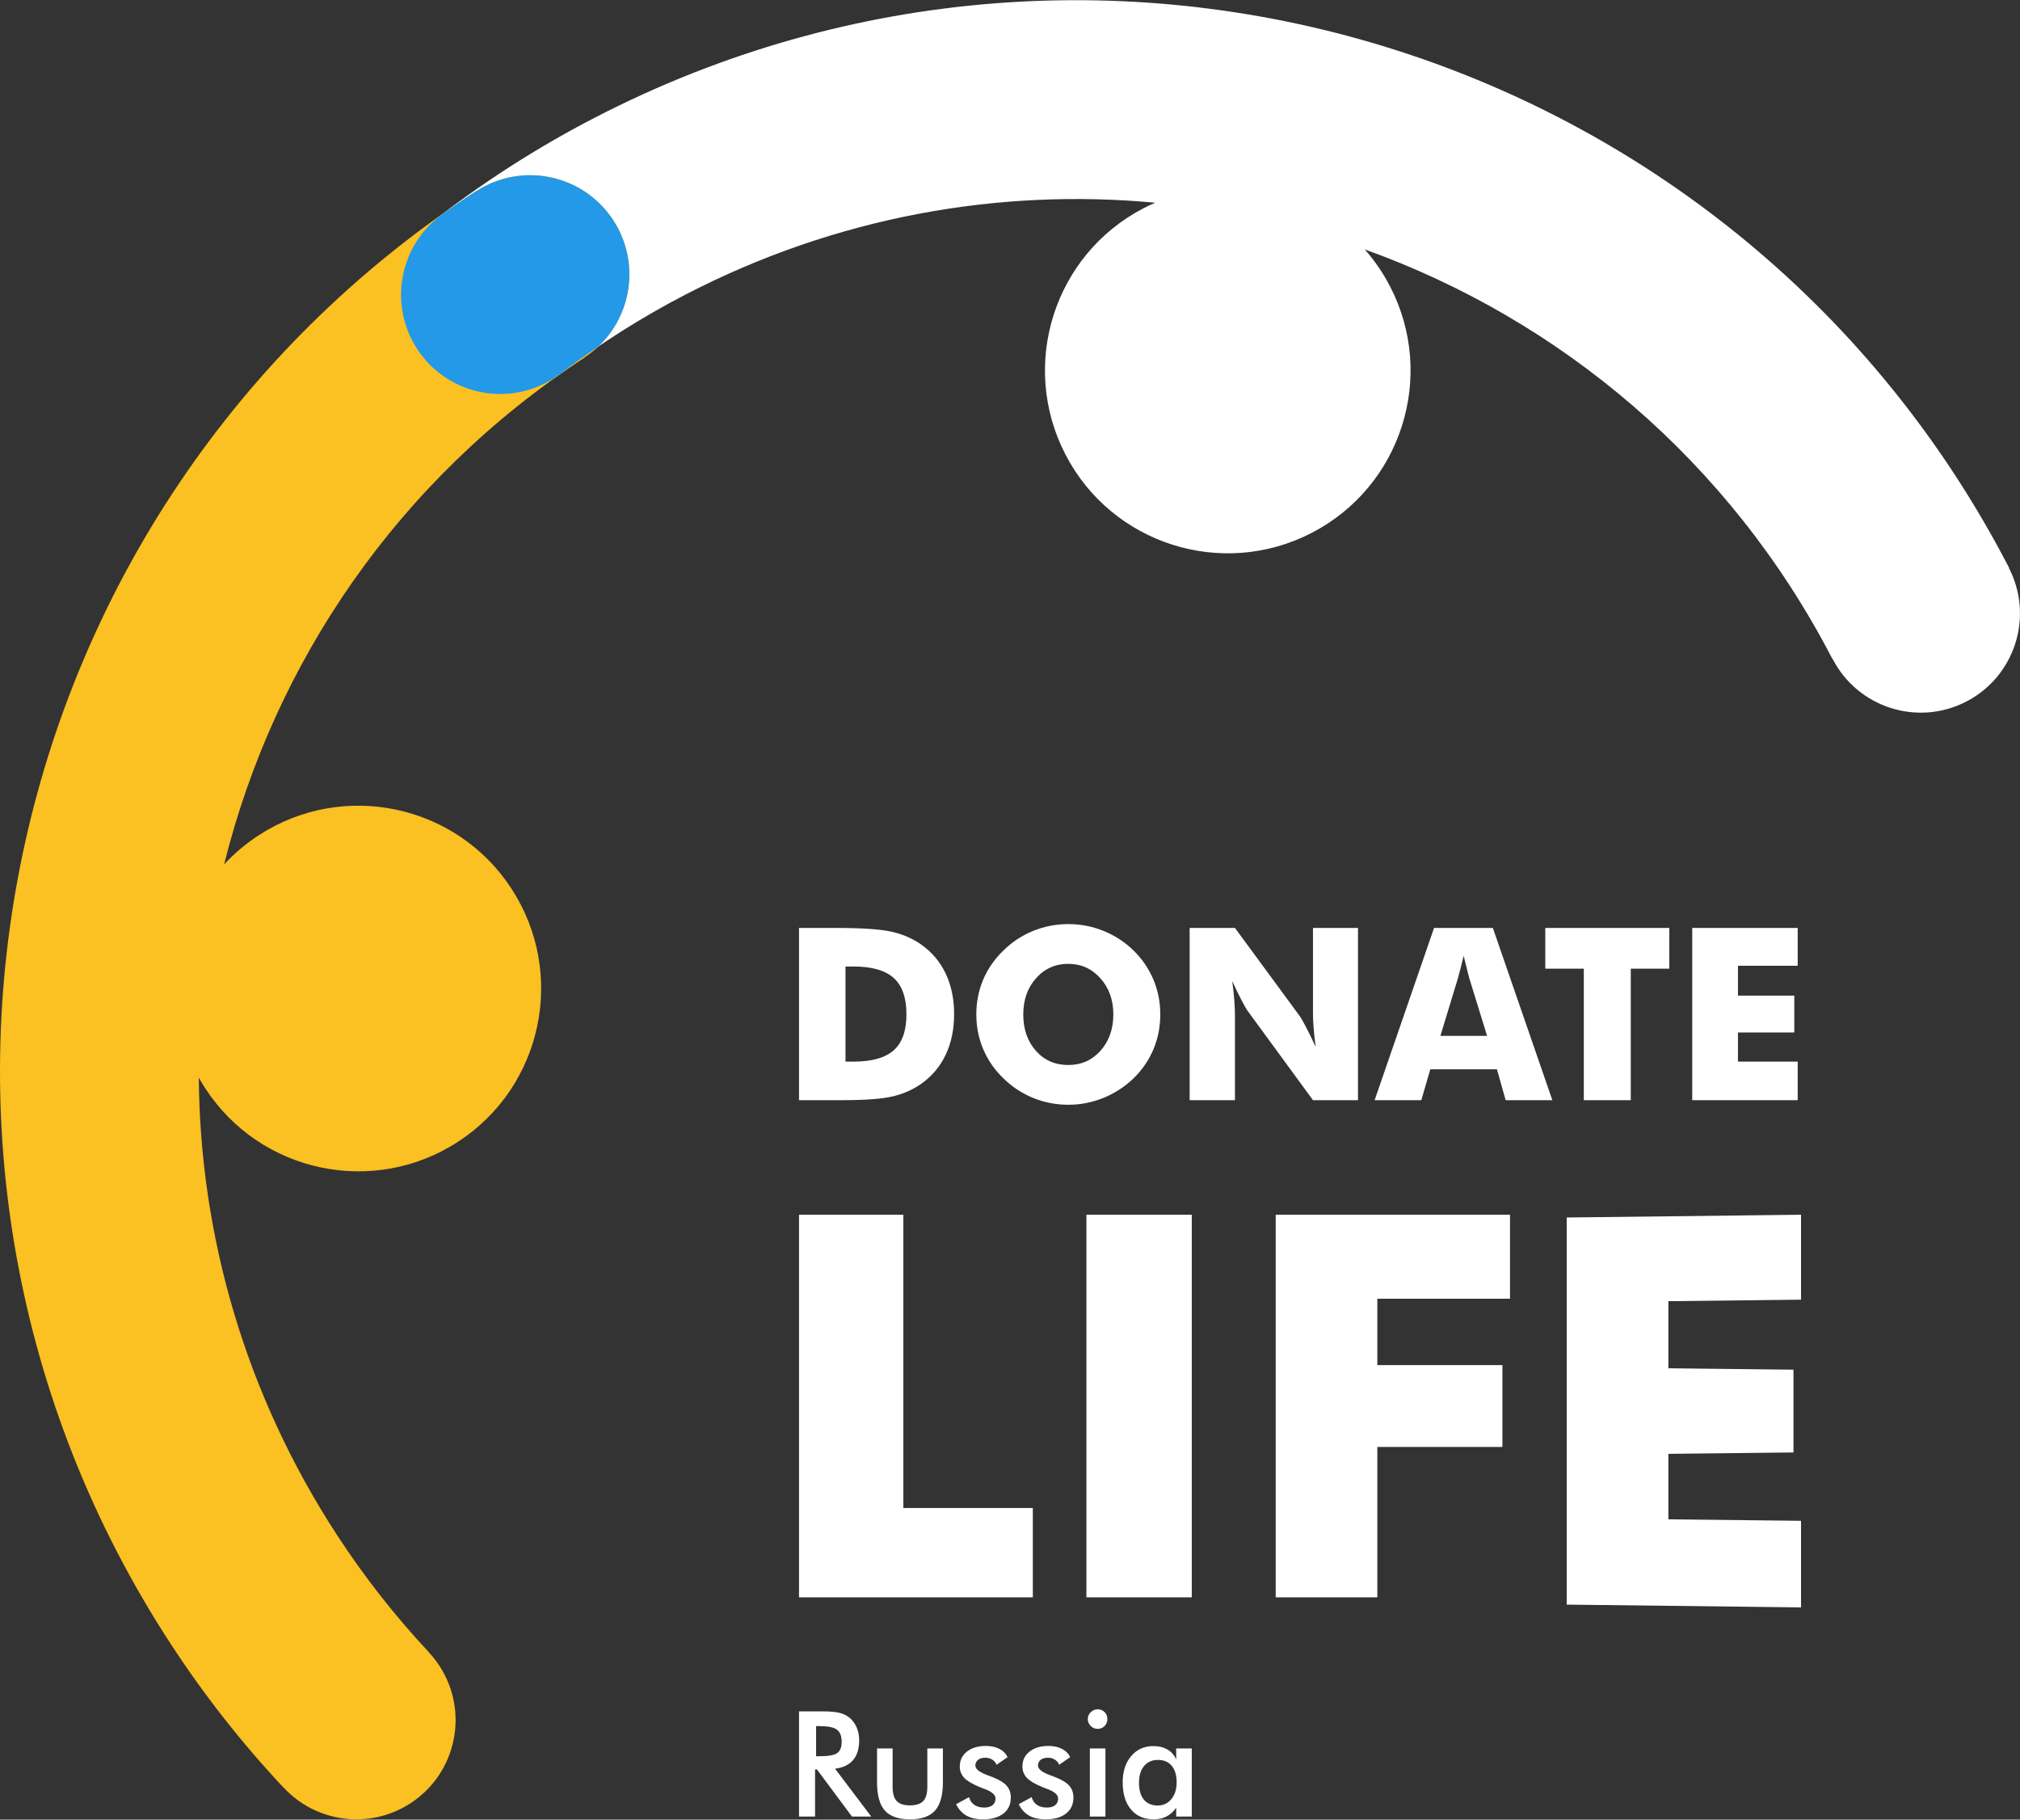
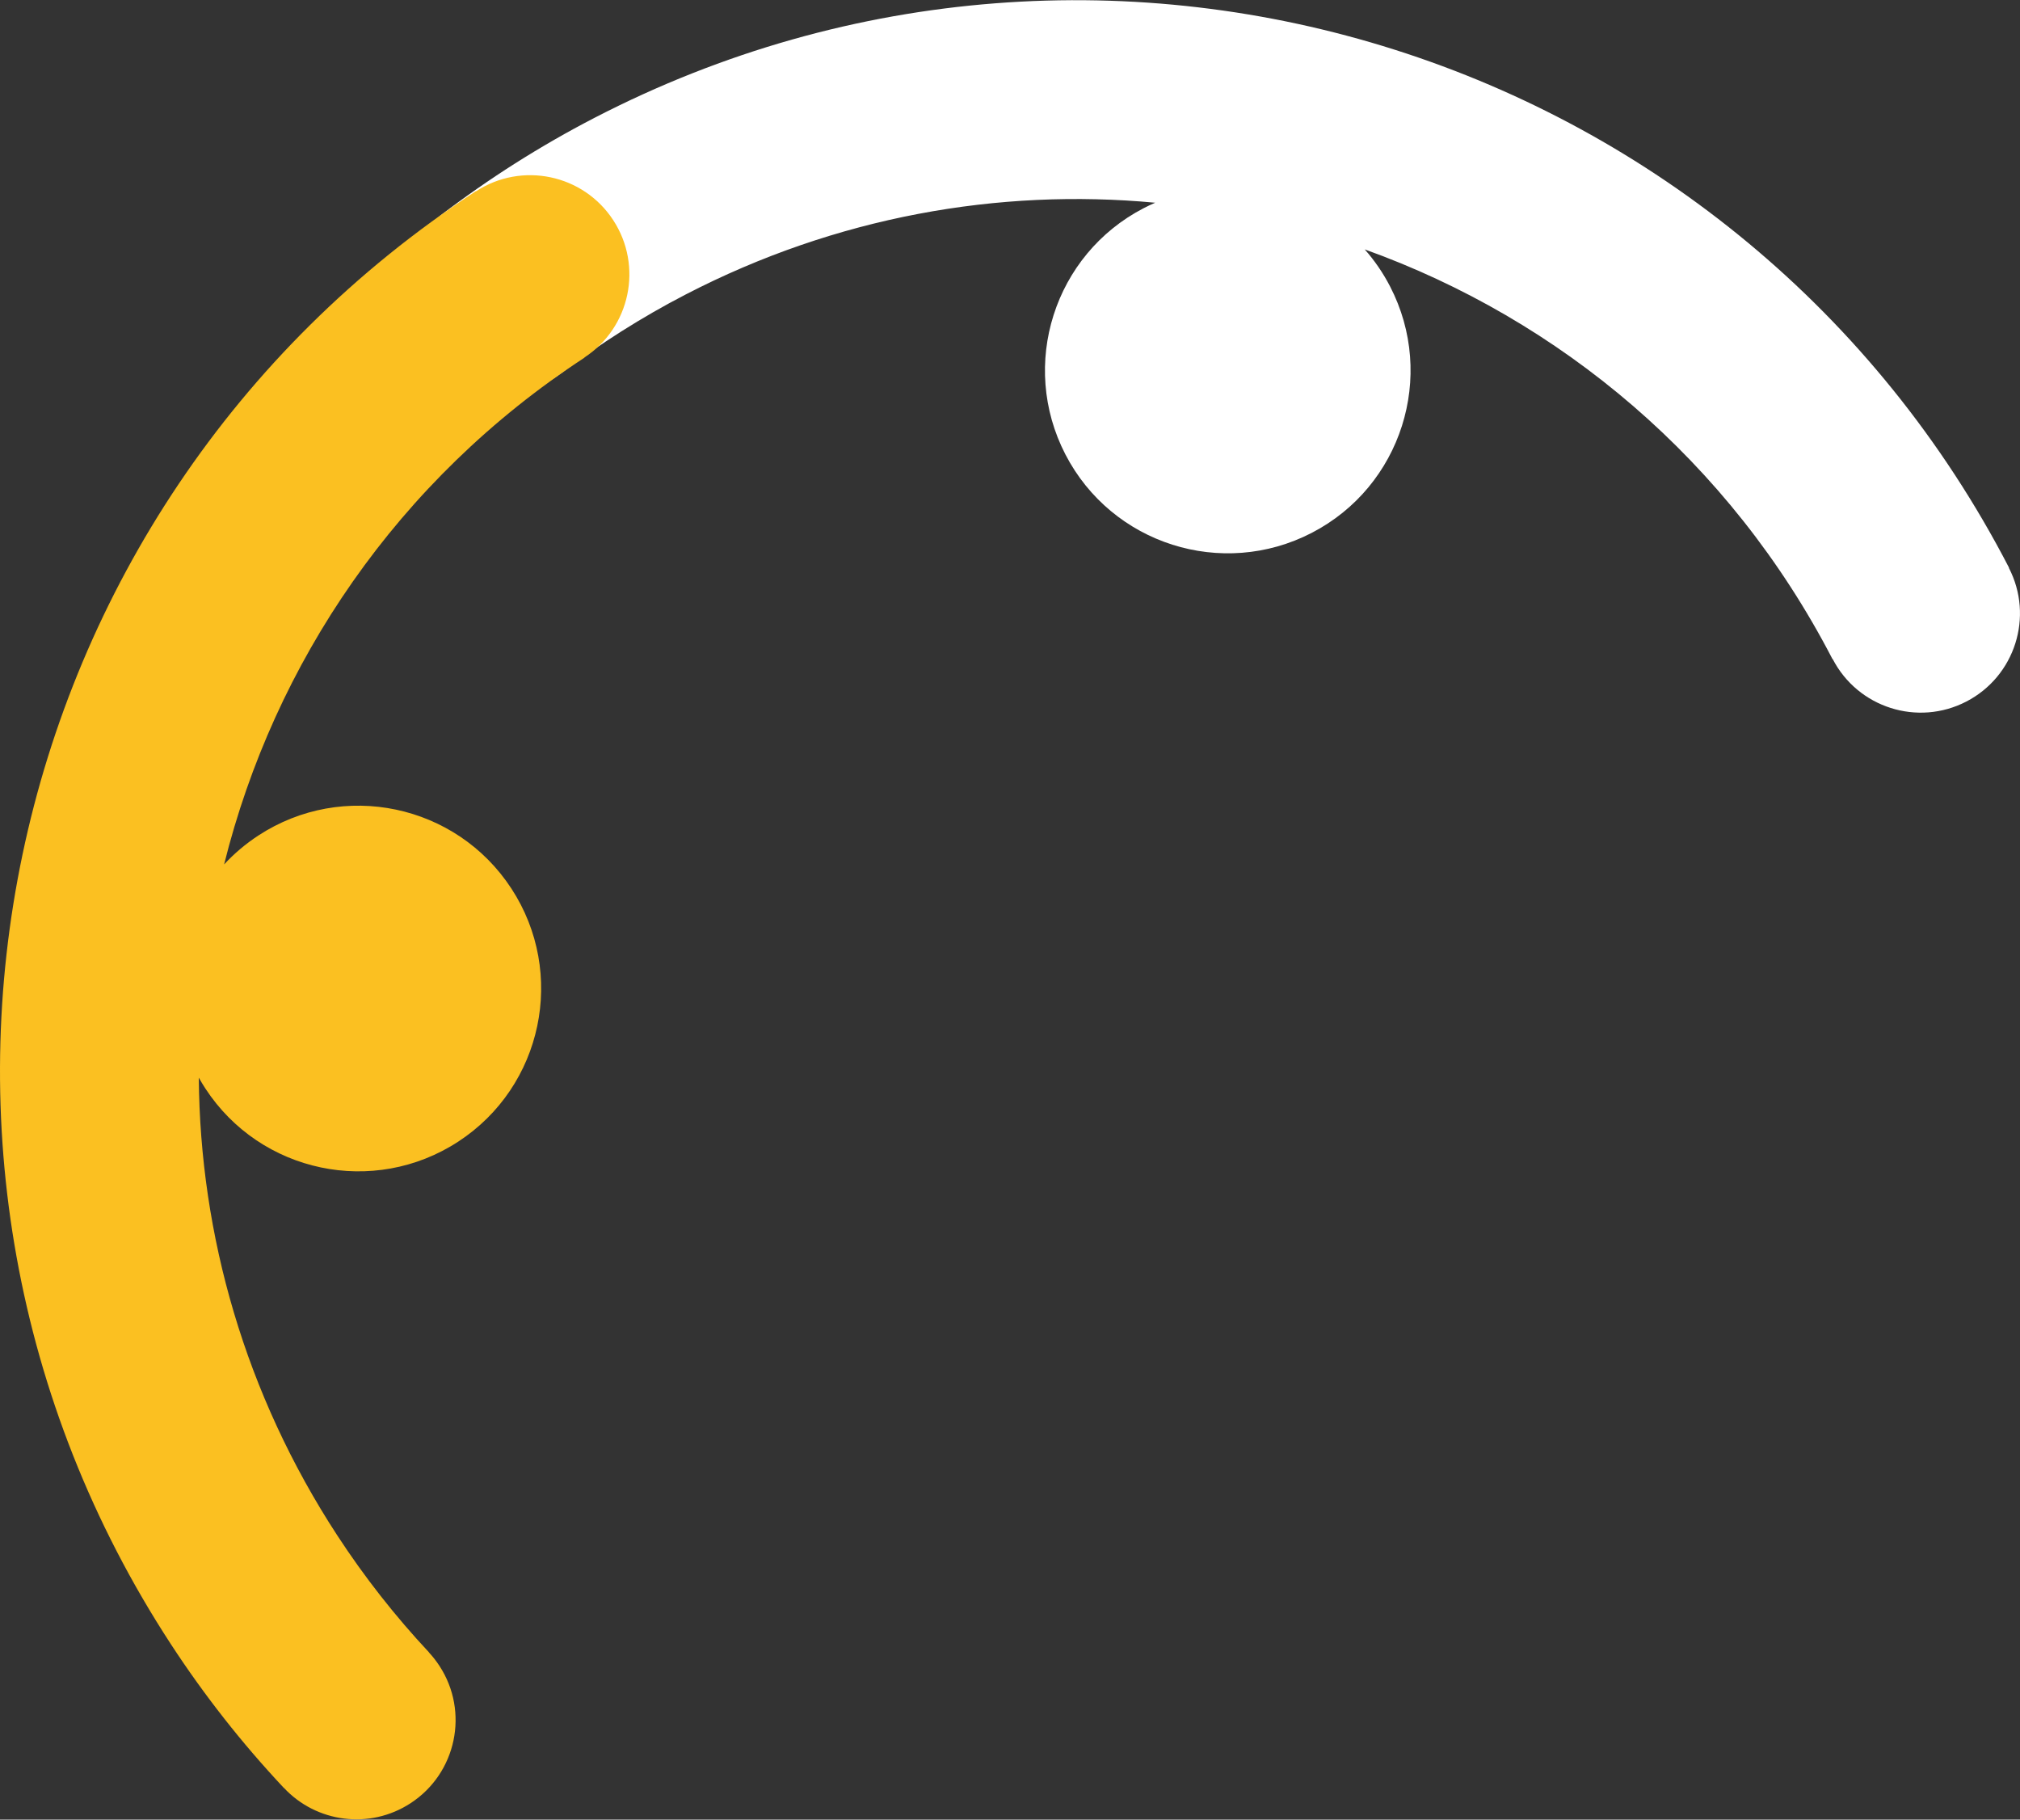
<svg xmlns="http://www.w3.org/2000/svg" width="4910" height="4422" viewBox="0 0 4910 4422" fill="none">
  <rect x="0" y="0" width="4910" height="4422" fill="#333333" stroke="none" />
  <path d="M1069.78 524.276C1129.39 478.753 1190.26 436.329 1252.22 397.053C1315.08 357.227 1379.39 320.299 1445 286.37C2070.68 -37.434 2768.35 -76.911 3390.63 120.97C4012.85 318.8 4559.57 754.037 4883.37 1379.71L4882.92 1379.96C4944.14 1498.19 4897.87 1643.65 4779.59 1704.86C4661.36 1766.07 4515.9 1719.8 4454.68 1601.52L4454.23 1601.77C4204.54 1119.17 3791.19 776.323 3317.22 606.076C3340.91 632.86 3361.69 662.942 3378.88 696.172C3491.62 914.09 3406.42 1182.13 3188.5 1294.91C2970.58 1407.64 2702.54 1322.39 2589.76 1104.52C2476.98 886.557 2562.23 618.569 2780.15 505.787C2789.34 501.04 2798.59 496.693 2807.93 492.645C2427.11 457.066 2031.95 526.624 1667.02 715.46C1613.2 743.293 1560.93 773.325 1510.26 805.406C1458.8 838.036 1409.33 872.415 1362.1 908.493L1361.95 908.294C1351.06 916.589 1339.32 924.034 1326.73 930.53C1208.5 991.693 1063.03 945.471 1001.82 827.193C947.105 721.507 978.286 594.034 1069.93 524.476L1069.78 524.276Z" fill="white" />
  <path d="M689.899 4344.96C638.63 4290.25 590.209 4233.98 544.936 4176.26C498.964 4117.75 455.74 4057.49 415.365 3995.62C30.198 3405.78 -79.436 2715.6 54.733 2076.63C188.852 1437.62 566.773 849.776 1156.62 464.609L1156.87 465.009C1268.4 392.203 1417.76 423.534 1490.56 535.016C1563.37 646.549 1532.04 795.909 1420.56 868.715L1420.81 869.115C965.832 1166.23 666.413 1612.02 544.736 2100.72C569.022 2074.49 596.905 2050.75 628.186 2030.31C833.612 1896.14 1108.9 1953.96 1243.06 2159.38C1377.18 2364.81 1319.42 2640.09 1113.99 2774.26C908.517 2908.38 633.233 2850.62 499.114 2645.14C493.467 2636.55 488.221 2627.75 483.224 2618.86C486.222 3001.33 595.256 3387.44 819.92 3731.48C853.05 3782.25 888.179 3831.22 925.206 3878.39C962.834 3926.32 1002.06 3972.04 1042.69 4015.41L1042.54 4015.61C1051.83 4025.61 1060.42 4036.55 1068.17 4048.39C1140.98 4159.87 1109.59 4309.23 998.112 4382.04C898.473 4447.15 768.551 4429.01 690.099 4344.81L689.899 4344.96Z" fill="#FBC021" />
-   <path d="M1069.78 524.278L1077.38 518.481C1103.36 500.092 1129.79 482.153 1156.63 464.614L1156.88 465.014C1268.41 392.208 1417.77 423.539 1490.58 535.021C1555.34 634.211 1537.7 763.333 1454.55 841.936C1422.87 863.423 1392.04 885.609 1362.1 908.495L1361.95 908.295C1351.06 916.54 1339.32 923.986 1326.73 930.532C1208.5 991.695 1063.03 945.423 1001.82 827.195C947.105 721.458 978.286 594.035 1069.93 524.478L1069.78 524.278Z" fill="#2399E8" />
-   <path d="M1983.65 4267.98H1991.2C2013.19 4267.98 2027.78 4265.44 2035.02 4260.29C2042.22 4255.19 2045.82 4246.15 2045.82 4233.11C2045.82 4219.01 2041.97 4209.17 2034.22 4203.37C2026.48 4197.58 2012.14 4194.73 1991.2 4194.73H1983.65V4267.98ZM1942.18 3881.82V2952.03H2195.78V3664.65H2510.49V3881.82H1942.18ZM1942.18 2673.6V2255.05H2029.43C2094.39 2255.05 2140.36 2258.1 2167.24 2264.25C2194.28 2270.29 2217.91 2280.54 2238.3 2294.78C2264.83 2313.32 2284.92 2337 2298.56 2365.78C2312.35 2394.67 2319.15 2427.65 2319.15 2464.63C2319.15 2501.6 2312.35 2534.48 2298.56 2563.37C2284.92 2592.25 2264.83 2615.93 2238.3 2634.47C2218.11 2648.51 2195.08 2658.56 2169.09 2664.6C2143.26 2670.55 2103.08 2673.6 2048.61 2673.6H2029.43H1942.18ZM2055.16 2579.96H2074.3C2119.07 2579.96 2151.85 2570.76 2172.44 2552.32C2193.03 2533.98 2203.27 2504.85 2203.27 2464.72C2203.27 2424.75 2193.03 2395.47 2172.44 2376.73C2151.85 2358.09 2119.07 2348.75 2074.3 2348.75H2055.16V2579.96ZM2820.3 2465.22C2820.3 2495.36 2814.75 2523.54 2803.71 2549.77C2792.71 2576.11 2776.62 2599.64 2755.44 2620.43C2734.05 2641.02 2709.66 2656.81 2682.28 2668.05C2654.85 2679.15 2626.37 2684.74 2596.88 2684.74C2566.95 2684.74 2538.27 2679.15 2510.93 2668.05C2483.65 2656.81 2459.62 2641.02 2438.83 2620.43C2417.29 2599.64 2401 2576.01 2389.81 2549.47C2378.66 2523.09 2373.12 2494.96 2373.12 2465.22C2373.12 2435.24 2378.66 2407.16 2389.81 2380.73C2401 2354.39 2417.29 2330.81 2438.83 2310.02C2459.62 2289.43 2483.65 2273.64 2510.93 2262.4C2538.27 2251.25 2566.95 2245.71 2596.88 2245.71C2626.56 2245.71 2655.25 2251.25 2682.73 2262.4C2710.26 2273.64 2734.45 2289.43 2755.44 2310.02C2776.42 2330.61 2792.41 2354.09 2803.61 2380.63C2814.75 2407.06 2820.3 2435.24 2820.3 2465.22V2465.22ZM2596.68 2588.15C2628.31 2588.15 2654.45 2576.51 2675.14 2553.32C2695.82 2529.99 2706.17 2500.6 2706.17 2465.22C2706.17 2430.2 2695.72 2400.91 2674.74 2377.38C2653.8 2353.99 2627.71 2342.3 2596.68 2342.3C2565.1 2342.3 2538.97 2353.99 2518.28 2377.33C2497.59 2400.61 2487.25 2430 2487.25 2465.22C2487.25 2501 2497.39 2530.49 2517.78 2553.47C2538.17 2576.61 2564.5 2588.15 2596.68 2588.15V2588.15ZM2891.7 2673.6V2255.05H3001.79L3159.99 2470.27C3163.04 2474.67 3167.99 2483.56 3174.93 2496.81C3181.98 2510 3189.57 2525.79 3197.97 2544.13C3195.72 2526.79 3194.07 2511.35 3192.97 2497.81C3191.92 2484.21 3191.42 2472.22 3191.42 2461.78V2255.05H3300.91V2673.6H3191.42L3033.27 2457.48C3029.97 2453.13 3024.87 2444.24 3017.98 2431.05C3010.93 2417.8 3003.44 2402.16 2995.24 2384.22C2997.49 2401.81 2999.14 2417.3 3000.19 2430.85C3001.29 2444.44 3001.79 2456.43 3001.79 2466.87V2673.6H2891.7ZM3501.19 2517.29H3614.62L3571.99 2379.18C3570.74 2374.98 3568.9 2368.23 3566.65 2358.89C3564.3 2349.49 3561.35 2337.5 3557.75 2322.86C3555.3 2333.1 3552.85 2343 3550.46 2352.34C3548.11 2361.59 3545.66 2370.58 3543.21 2379.18L3501.19 2517.29ZM3341.28 2673.6L3485.75 2255.05H3628.66L3773.27 2673.6H3659.79L3638.6 2598.64H3476.6L3454.81 2673.6H3341.28ZM3849.78 2673.6V2353.99H3756.08V2255.05H4057.55V2353.99H3963.91V2673.6H3849.78ZM4113.27 2673.6V2255.05H4369.66V2347H4224.45V2419.55H4361.37V2509.1H4224.45V2579.96H4369.66V2673.6H4113.27ZM2640.71 2952.03H2896.85V3881.77H2640.71V2952.03ZM3100.83 3881.82V2952.03H3670.38V3156.21H3347.88V3317.46H3651.95V3516.39H3347.88V3881.82H3100.83ZM3808.2 3899.51V2958.73L4377.76 2952.03V3158.46L4055.3 3162.1V3325.15L4359.37 3328.55V3529.73L4055.3 3533.13V3692.23L4377.76 3695.83V3906.25L3808.2 3899.51ZM1981.16 4300.17V4414.5H1942.18V4158.95H2000.09C2017.08 4158.95 2030.23 4160.1 2039.67 4162.3C2049.01 4164.55 2056.96 4168.15 2063.61 4173.29C2071.5 4179.49 2077.6 4187.48 2081.94 4197.23C2086.24 4206.97 2088.39 4217.67 2088.39 4229.31C2088.39 4249.75 2083.39 4265.79 2073.55 4277.38C2063.66 4288.92 2049.06 4295.92 2029.78 4298.22L2117.67 4414.5H2070.85L1985.8 4300.17H1981.16ZM2169.69 4249.05V4342.34C2169.69 4358.33 2173.04 4369.92 2179.64 4376.87C2186.23 4383.86 2196.97 4387.36 2211.87 4387.36C2226.76 4387.36 2237.45 4383.86 2244.1 4376.87C2250.69 4369.92 2254.04 4358.33 2254.04 4342.34V4249.05H2291.92V4330.95C2291.92 4362.58 2285.57 4385.56 2272.93 4399.85C2260.24 4414.15 2239.95 4421.29 2212.22 4421.29C2183.98 4421.29 2163.49 4414.25 2150.8 4400.05C2138.11 4385.86 2131.81 4362.83 2131.81 4330.95V4249.05H2169.69ZM2324 4384.51L2355.48 4367.37C2357.78 4375.62 2362.07 4381.97 2368.42 4386.21C2374.67 4390.56 2382.76 4392.71 2392.56 4392.71C2401.1 4392.71 2407.75 4390.76 2412.59 4386.86C2417.39 4382.97 2419.79 4377.67 2419.79 4370.87C2419.79 4361.93 2411.2 4354.23 2394.01 4347.79C2388.21 4345.74 2383.71 4343.99 2380.61 4342.54C2362.92 4335.24 2350.53 4327.8 2343.49 4320.25C2336.49 4312.71 2332.94 4303.46 2332.94 4292.72C2332.94 4277.93 2338.74 4265.94 2350.28 4256.74C2361.87 4247.55 2377.22 4242.95 2396.25 4242.95C2409.1 4242.95 2420.04 4245.35 2429.13 4250.05C2438.28 4254.74 2444.92 4261.44 2449.12 4270.18L2422.24 4288.72C2420.29 4283.48 2416.79 4279.33 2411.89 4276.23C2406.95 4273.13 2401.2 4271.58 2394.71 4271.58C2387.51 4271.58 2381.76 4273.28 2377.42 4276.68C2373.02 4280.13 2370.82 4284.72 2370.82 4290.47C2370.82 4299.02 2380.61 4306.86 2400.1 4313.96C2406.25 4316.16 2411.05 4318 2414.39 4319.4C2429.63 4325.5 2440.53 4332.25 2447.12 4339.89C2453.67 4347.49 2456.97 4357.03 2456.97 4368.42C2456.97 4384.96 2450.97 4397.91 2438.98 4407.25C2426.99 4416.59 2410.5 4421.29 2389.41 4421.29C2373.27 4421.29 2359.83 4418.29 2349.13 4412.25C2338.44 4406.2 2330.09 4396.96 2324 4384.51V4384.51ZM2476.21 4384.51L2507.69 4367.37C2509.99 4375.62 2514.28 4381.97 2520.58 4386.21C2526.83 4390.56 2534.92 4392.71 2544.76 4392.71C2553.31 4392.71 2559.96 4390.76 2564.8 4386.86C2569.6 4382.97 2572 4377.67 2572 4370.87C2572 4361.93 2563.4 4354.23 2546.21 4347.79C2540.42 4345.74 2535.87 4343.99 2532.82 4342.54C2515.08 4335.24 2502.74 4327.8 2495.69 4320.25C2488.65 4312.71 2485.15 4303.46 2485.15 4292.72C2485.15 4277.93 2490.9 4265.94 2502.49 4256.74C2514.08 4247.55 2529.42 4242.95 2548.46 4242.95C2561.25 4242.95 2572.25 4245.35 2581.34 4250.05C2590.44 4254.74 2597.13 4261.44 2601.28 4270.18L2574.45 4288.72C2572.45 4283.48 2569 4279.33 2564.05 4276.23C2559.11 4273.13 2553.41 4271.58 2546.91 4271.58C2539.72 4271.58 2533.92 4273.28 2529.57 4276.68C2525.23 4280.13 2523.03 4284.72 2523.03 4290.47C2523.03 4299.02 2532.82 4306.86 2552.26 4313.96C2558.46 4316.16 2563.25 4318 2566.55 4319.4C2581.79 4325.5 2592.74 4332.25 2599.33 4339.89C2605.88 4347.49 2609.18 4357.03 2609.18 4368.42C2609.18 4384.96 2603.13 4397.91 2591.19 4407.25C2579.19 4416.59 2562.7 4421.29 2541.62 4421.29C2525.48 4421.29 2511.98 4418.29 2501.34 4412.25C2490.65 4406.2 2482.3 4396.96 2476.21 4384.51V4384.51ZM2644.1 4177.59C2644.1 4171.19 2646.5 4165.65 2651.2 4160.95C2655.9 4156.3 2661.54 4153.95 2668.04 4153.95C2674.79 4153.95 2680.48 4156.25 2684.93 4160.7C2689.38 4165.2 2691.68 4170.84 2691.68 4177.59C2691.68 4184.34 2689.38 4190.03 2684.88 4194.58C2680.28 4199.18 2674.69 4201.52 2668.04 4201.52C2661.54 4201.52 2655.9 4199.13 2651.2 4194.43C2646.5 4189.73 2644.1 4184.14 2644.1 4177.59V4177.59ZM2649.1 4249.05H2686.98V4414.5H2649.1V4249.05ZM2896.85 4414.5H2858.97V4393.16C2852.23 4402.6 2844.33 4409.7 2835.34 4414.35C2826.29 4418.99 2815.95 4421.29 2804.31 4421.29C2780.92 4421.29 2762.48 4413.35 2749.09 4397.31C2735.65 4381.37 2728.9 4359.43 2728.9 4331.6C2728.9 4305.21 2735.75 4283.88 2749.49 4267.68C2763.28 4251.44 2781.22 4243.3 2803.31 4243.3C2816.8 4243.3 2828.34 4246.15 2837.94 4251.79C2847.53 4257.39 2854.58 4265.49 2858.97 4276.03V4249.05H2896.85V4414.5ZM2860.07 4331.25C2860.07 4314.16 2856.08 4300.81 2848.08 4291.27C2840.09 4281.68 2828.94 4276.93 2814.65 4276.93C2800.31 4276.93 2789.07 4281.88 2780.87 4291.67C2772.68 4301.51 2768.58 4315.21 2768.58 4332.7C2768.58 4350.23 2772.48 4363.83 2780.42 4373.37C2788.32 4382.97 2799.56 4387.71 2813.95 4387.71C2827.59 4387.71 2838.69 4382.52 2847.18 4372.17C2855.78 4361.83 2860.07 4348.19 2860.07 4331.25Z" fill="white" />
</svg>